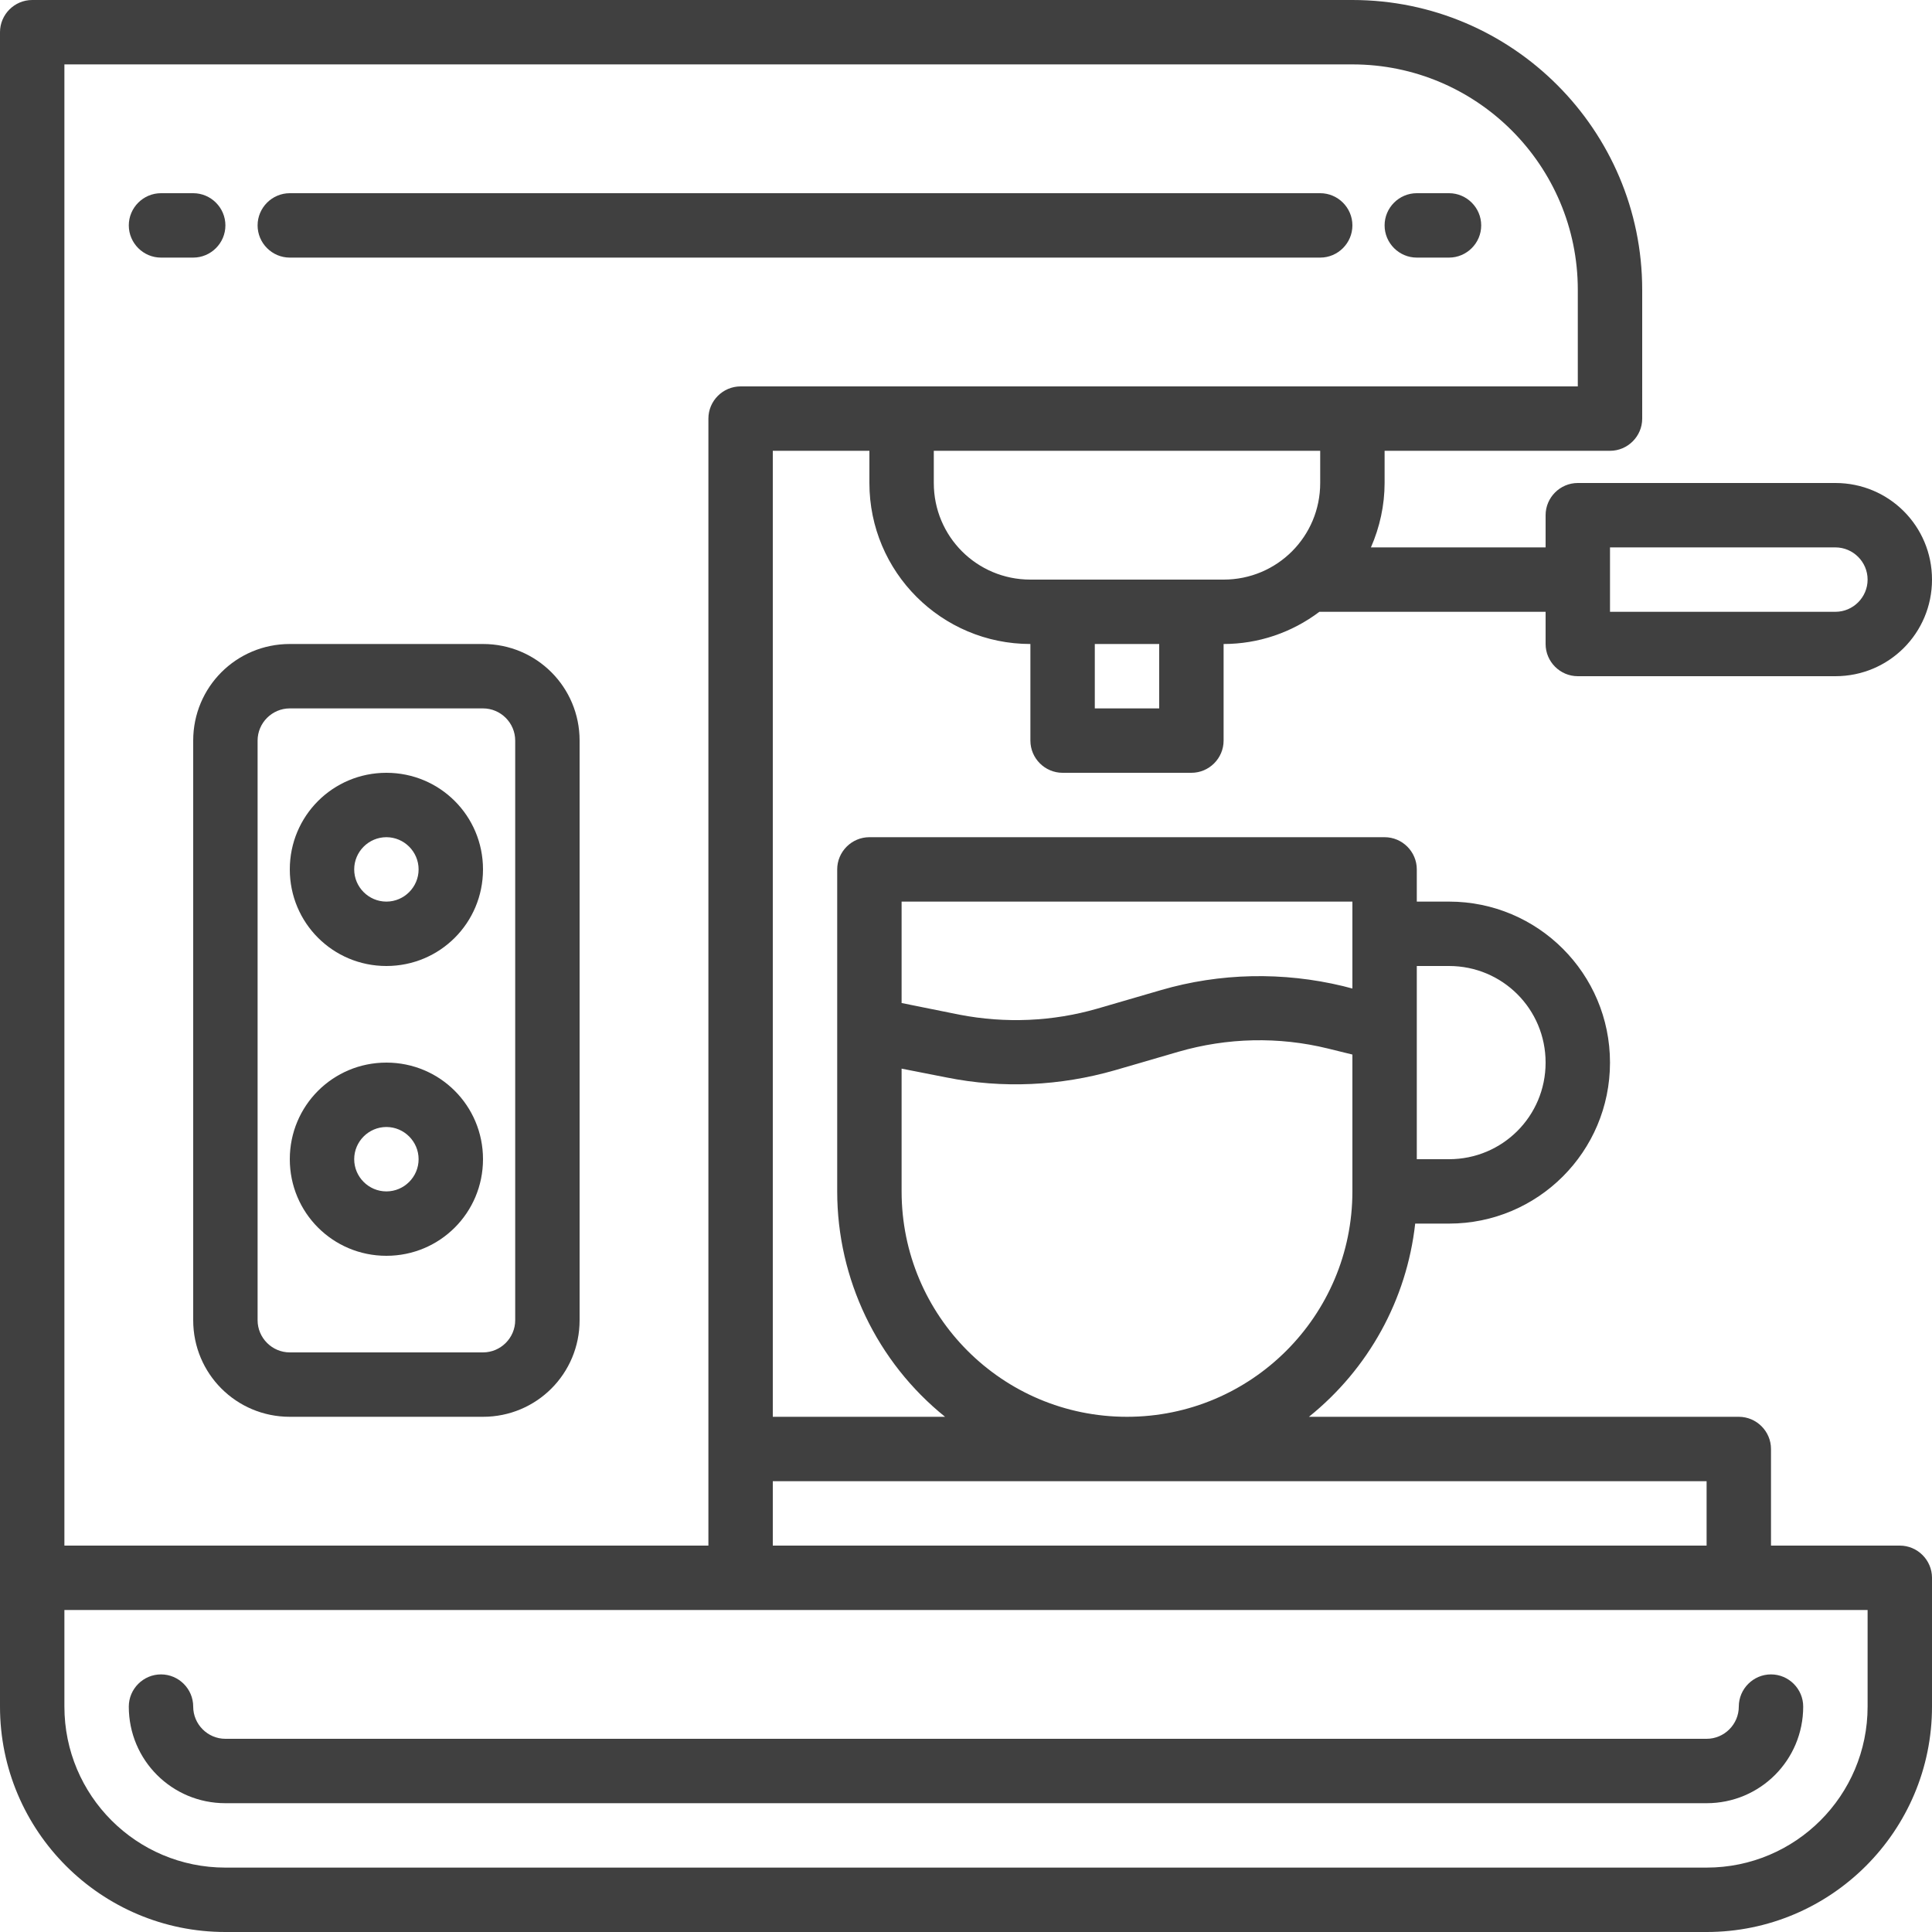
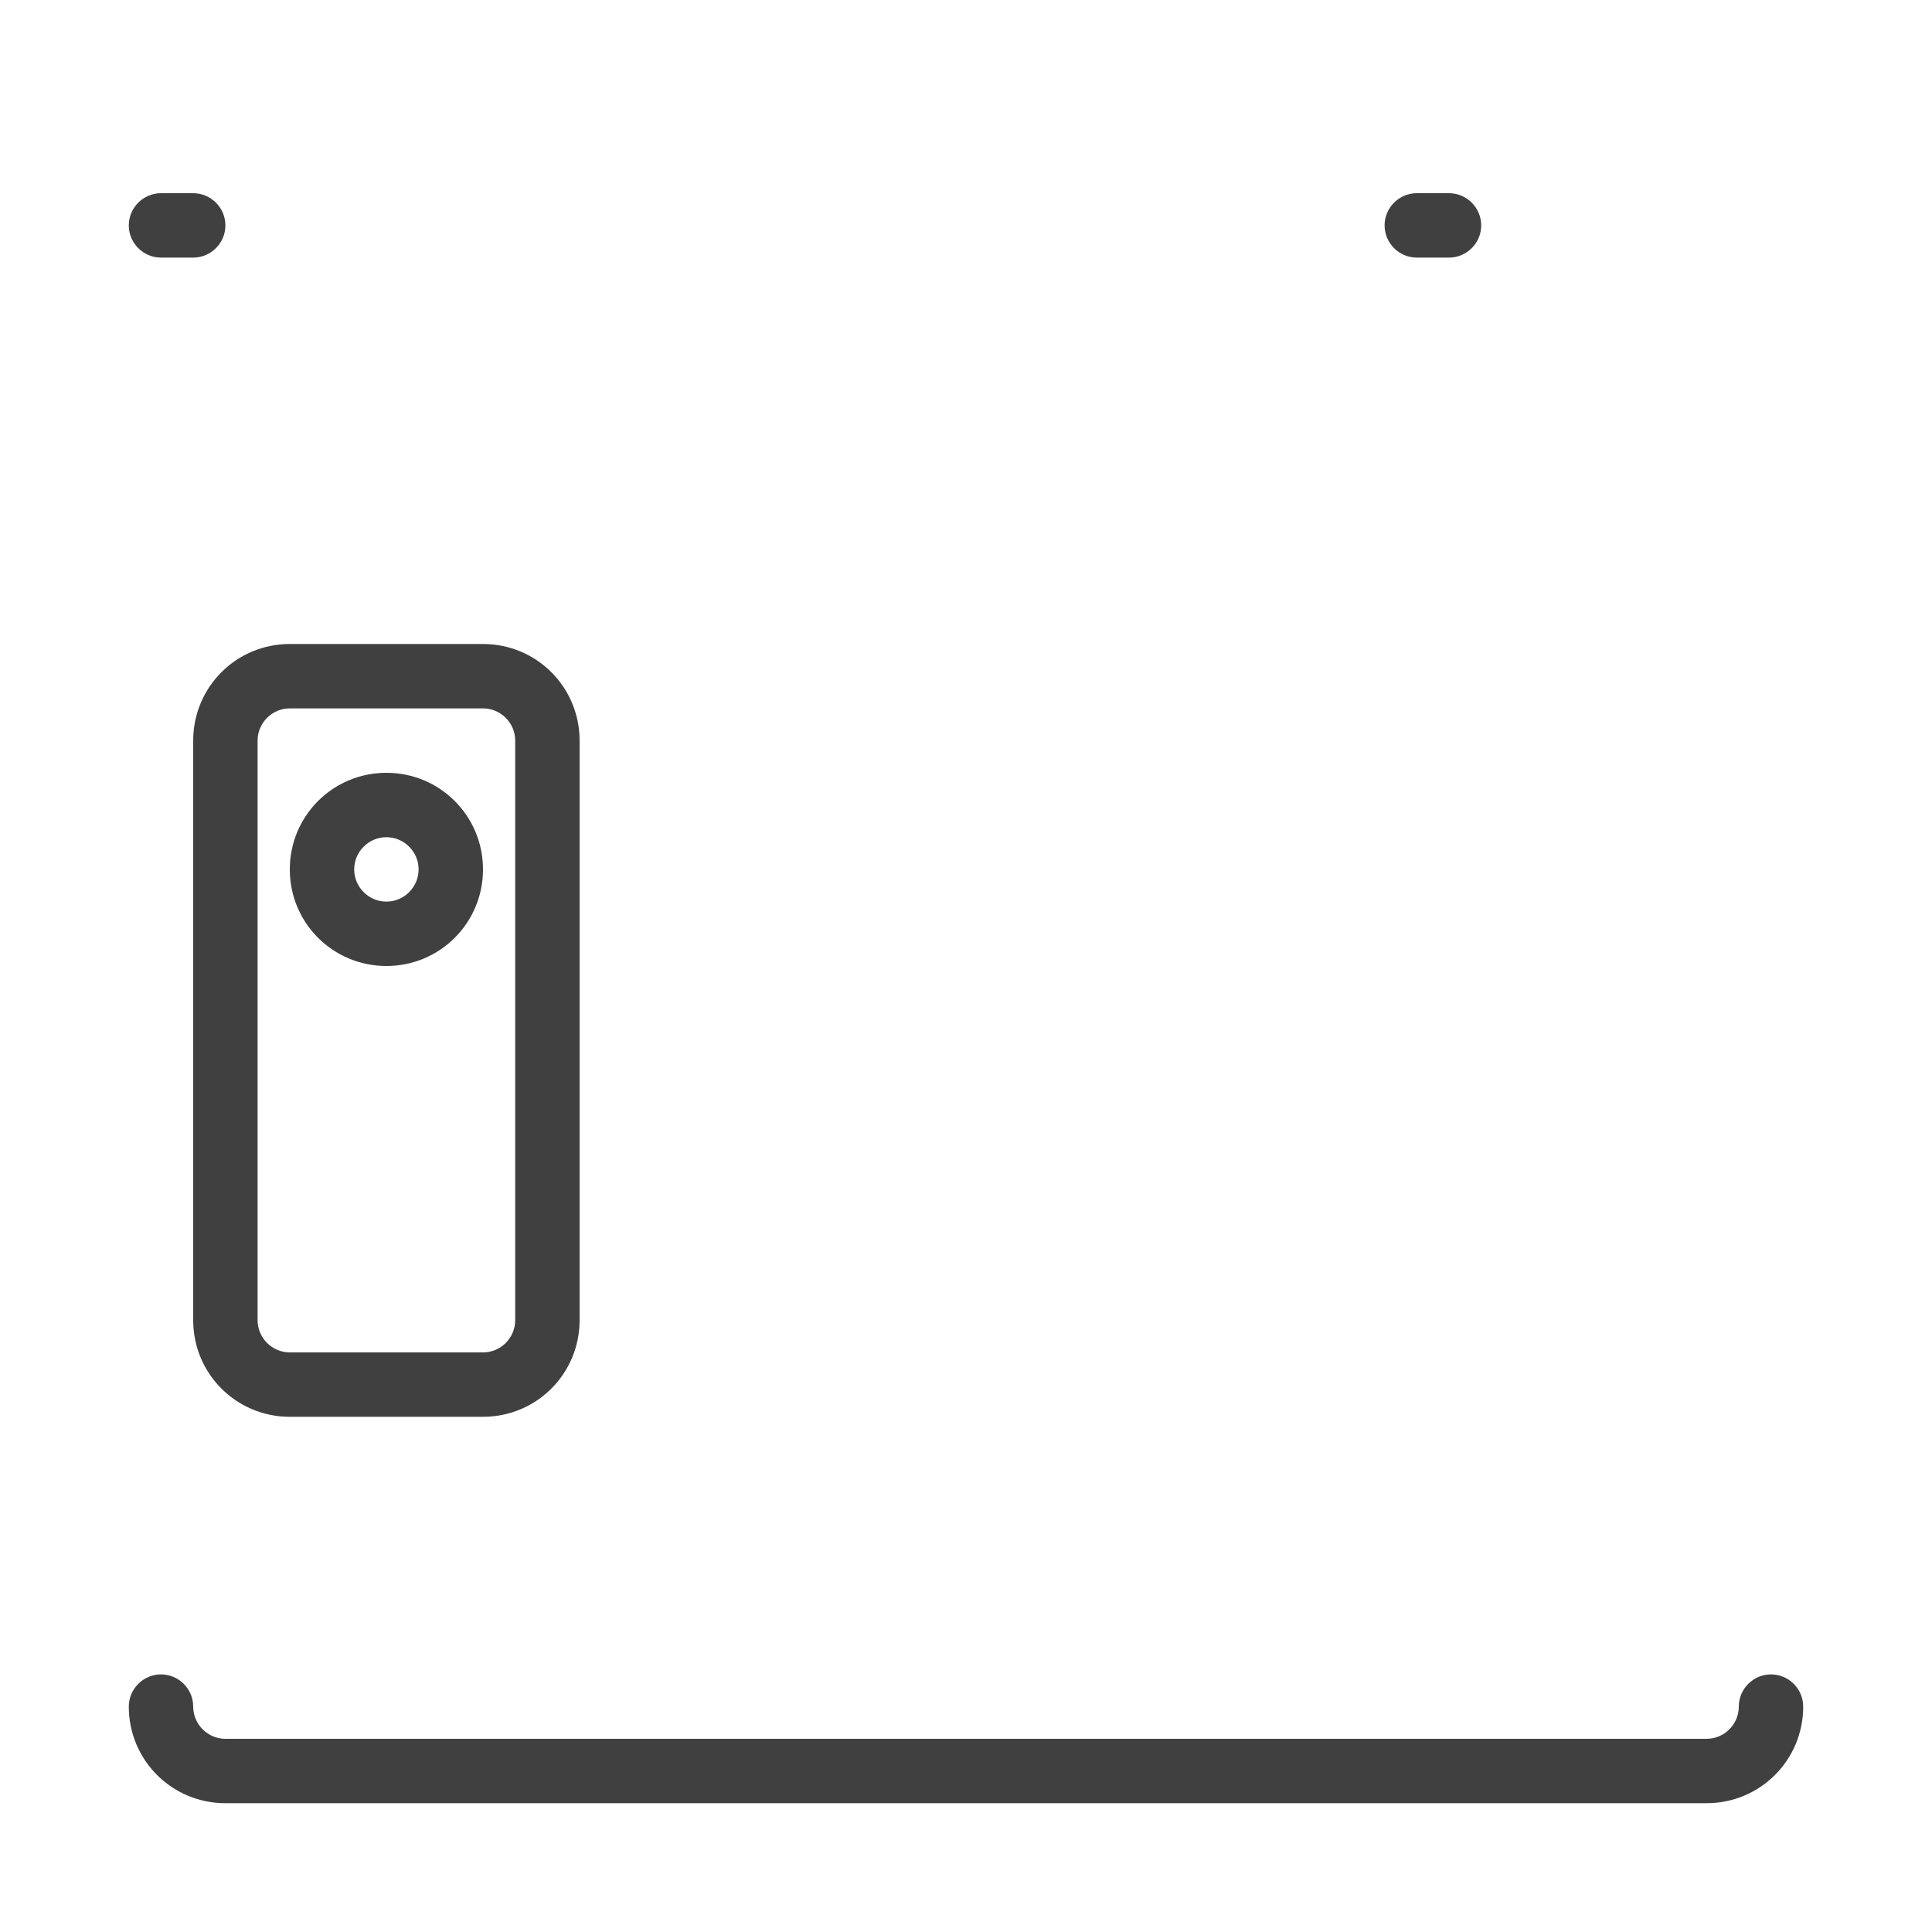
<svg xmlns="http://www.w3.org/2000/svg" version="1.1" id="Calque_1" x="0px" y="0px" viewBox="0 0 480 480" style="enable-background:new 0 0 480 480;" xml:space="preserve">
  <style type="text/css">
	.st0{fill:#404040;}
</style>
  <path class="st0" d="M424,432H56c-4.4,0-8-3.6-8-8s-3.6-8-8-8s-8,3.6-8,8c0,13.3,10.7,24,24,24h368c13.3,0,24-10.7,24-24  c0-4.4-3.6-8-8-8s-8,3.6-8,8S428.4,432,424,432z" />
-   <path class="st0" d="M472,384h-32v-24c0-4.4-3.6-8-8-8H325.2c14.8-11.9,24.3-29.1,26.4-48h8.4c22.1,0,40-17.9,40-40s-17.9-40-40-40  h-8v-8c0-4.4-3.6-8-8-8H216c-4.4,0-8,3.6-8,8v80c0,21.8,9.9,42.4,26.8,56H192V112h24v8c0,22.1,17.9,40,40,40v24c0,4.4,3.6,8,8,8h32  c4.4,0,8-3.6,8-8v-24c8.6,0,16.9-2.8,23.8-8h0.2h56v8c0,4.4,3.6,8,8,8h64c13.3,0,24-10.7,24-24s-10.7-24-24-24h-64c-4.4,0-8,3.6-8,8  v8h-43.4c2.2-5,3.4-10.5,3.4-16v-8h56c4.4,0,8-3.6,8-8V72c0-39.7-32.3-72-72-72H8C3.6,0,0,3.6,0,8v416c0,30.9,25.1,56,56,56h368  c30.9,0,56-25.1,56-56v-32C480,387.6,476.4,384,472,384z M400,136h56c4.4,0,8,3.6,8,8s-3.6,8-8,8h-56V136z M360,240  c13.3,0,24,10.7,24,24c0,13.3-10.7,24-24,24h-8v-48H360z M336,224v21.6l-2.3-0.6c-14.9-3.6-30.6-3.3-45.3,1l-15.8,4.6  c-11.1,3.2-22.8,3.7-34.2,1.5l-14.4-2.9V224H336z M224,296v-30.5l11.2,2.2c13.9,2.8,28.2,2.1,41.8-1.8l15.8-4.6  c12.1-3.5,24.9-3.8,37.1-0.8l6.1,1.5v34c0,30.9-25.1,56-56,56C249,352,224,326.9,224,296L224,296z M424,368v16H192v-16H424z   M288,176h-16v-16h16V176z M328,120c0,13.3-10.7,24-24,24h-48c-13.3,0-24-10.7-24-24v-8h96V120z M16,16h320c30.9,0,56,25.1,56,56v24  H184c-4.4,0-8,3.6-8,8v280H16V16z M464,424c0,22.1-17.9,40-40,40H56c-22.1,0-40-17.9-40-40v-24h448V424z" />
  <path class="st0" d="M120,160H72c-13.3,0-24,10.7-24,24v144c0,13.3,10.7,24,24,24h48c13.3,0,24-10.7,24-24V184  C144,170.7,133.3,160,120,160z M128,328c0,4.4-3.6,8-8,8H72c-4.4,0-8-3.6-8-8V184c0-4.4,3.6-8,8-8h48c4.4,0,8,3.6,8,8V328z" />
  <path class="st0" d="M96,192c-13.3,0-24,10.7-24,24s10.7,24,24,24s24-10.7,24-24S109.3,192,96,192z M96,224c-4.4,0-8-3.6-8-8  s3.6-8,8-8s8,3.6,8,8S100.4,224,96,224z" />
-   <path class="st0" d="M96,264c-13.3,0-24,10.7-24,24s10.7,24,24,24s24-10.7,24-24S109.3,264,96,264z M96,296c-4.4,0-8-3.6-8-8  s3.6-8,8-8s8,3.6,8,8S100.4,296,96,296z" />
-   <path class="st0" d="M72,64h256c4.4,0,8-3.6,8-8s-3.6-8-8-8H72c-4.4,0-8,3.6-8,8S67.6,64,72,64z" />
  <path class="st0" d="M352,64h8c4.4,0,8-3.6,8-8s-3.6-8-8-8h-8c-4.4,0-8,3.6-8,8S347.6,64,352,64z" />
  <path class="st0" d="M56,56c0-4.4-3.6-8-8-8h-8c-4.4,0-8,3.6-8,8s3.6,8,8,8h8C52.4,64,56,60.4,56,56z" />
</svg>